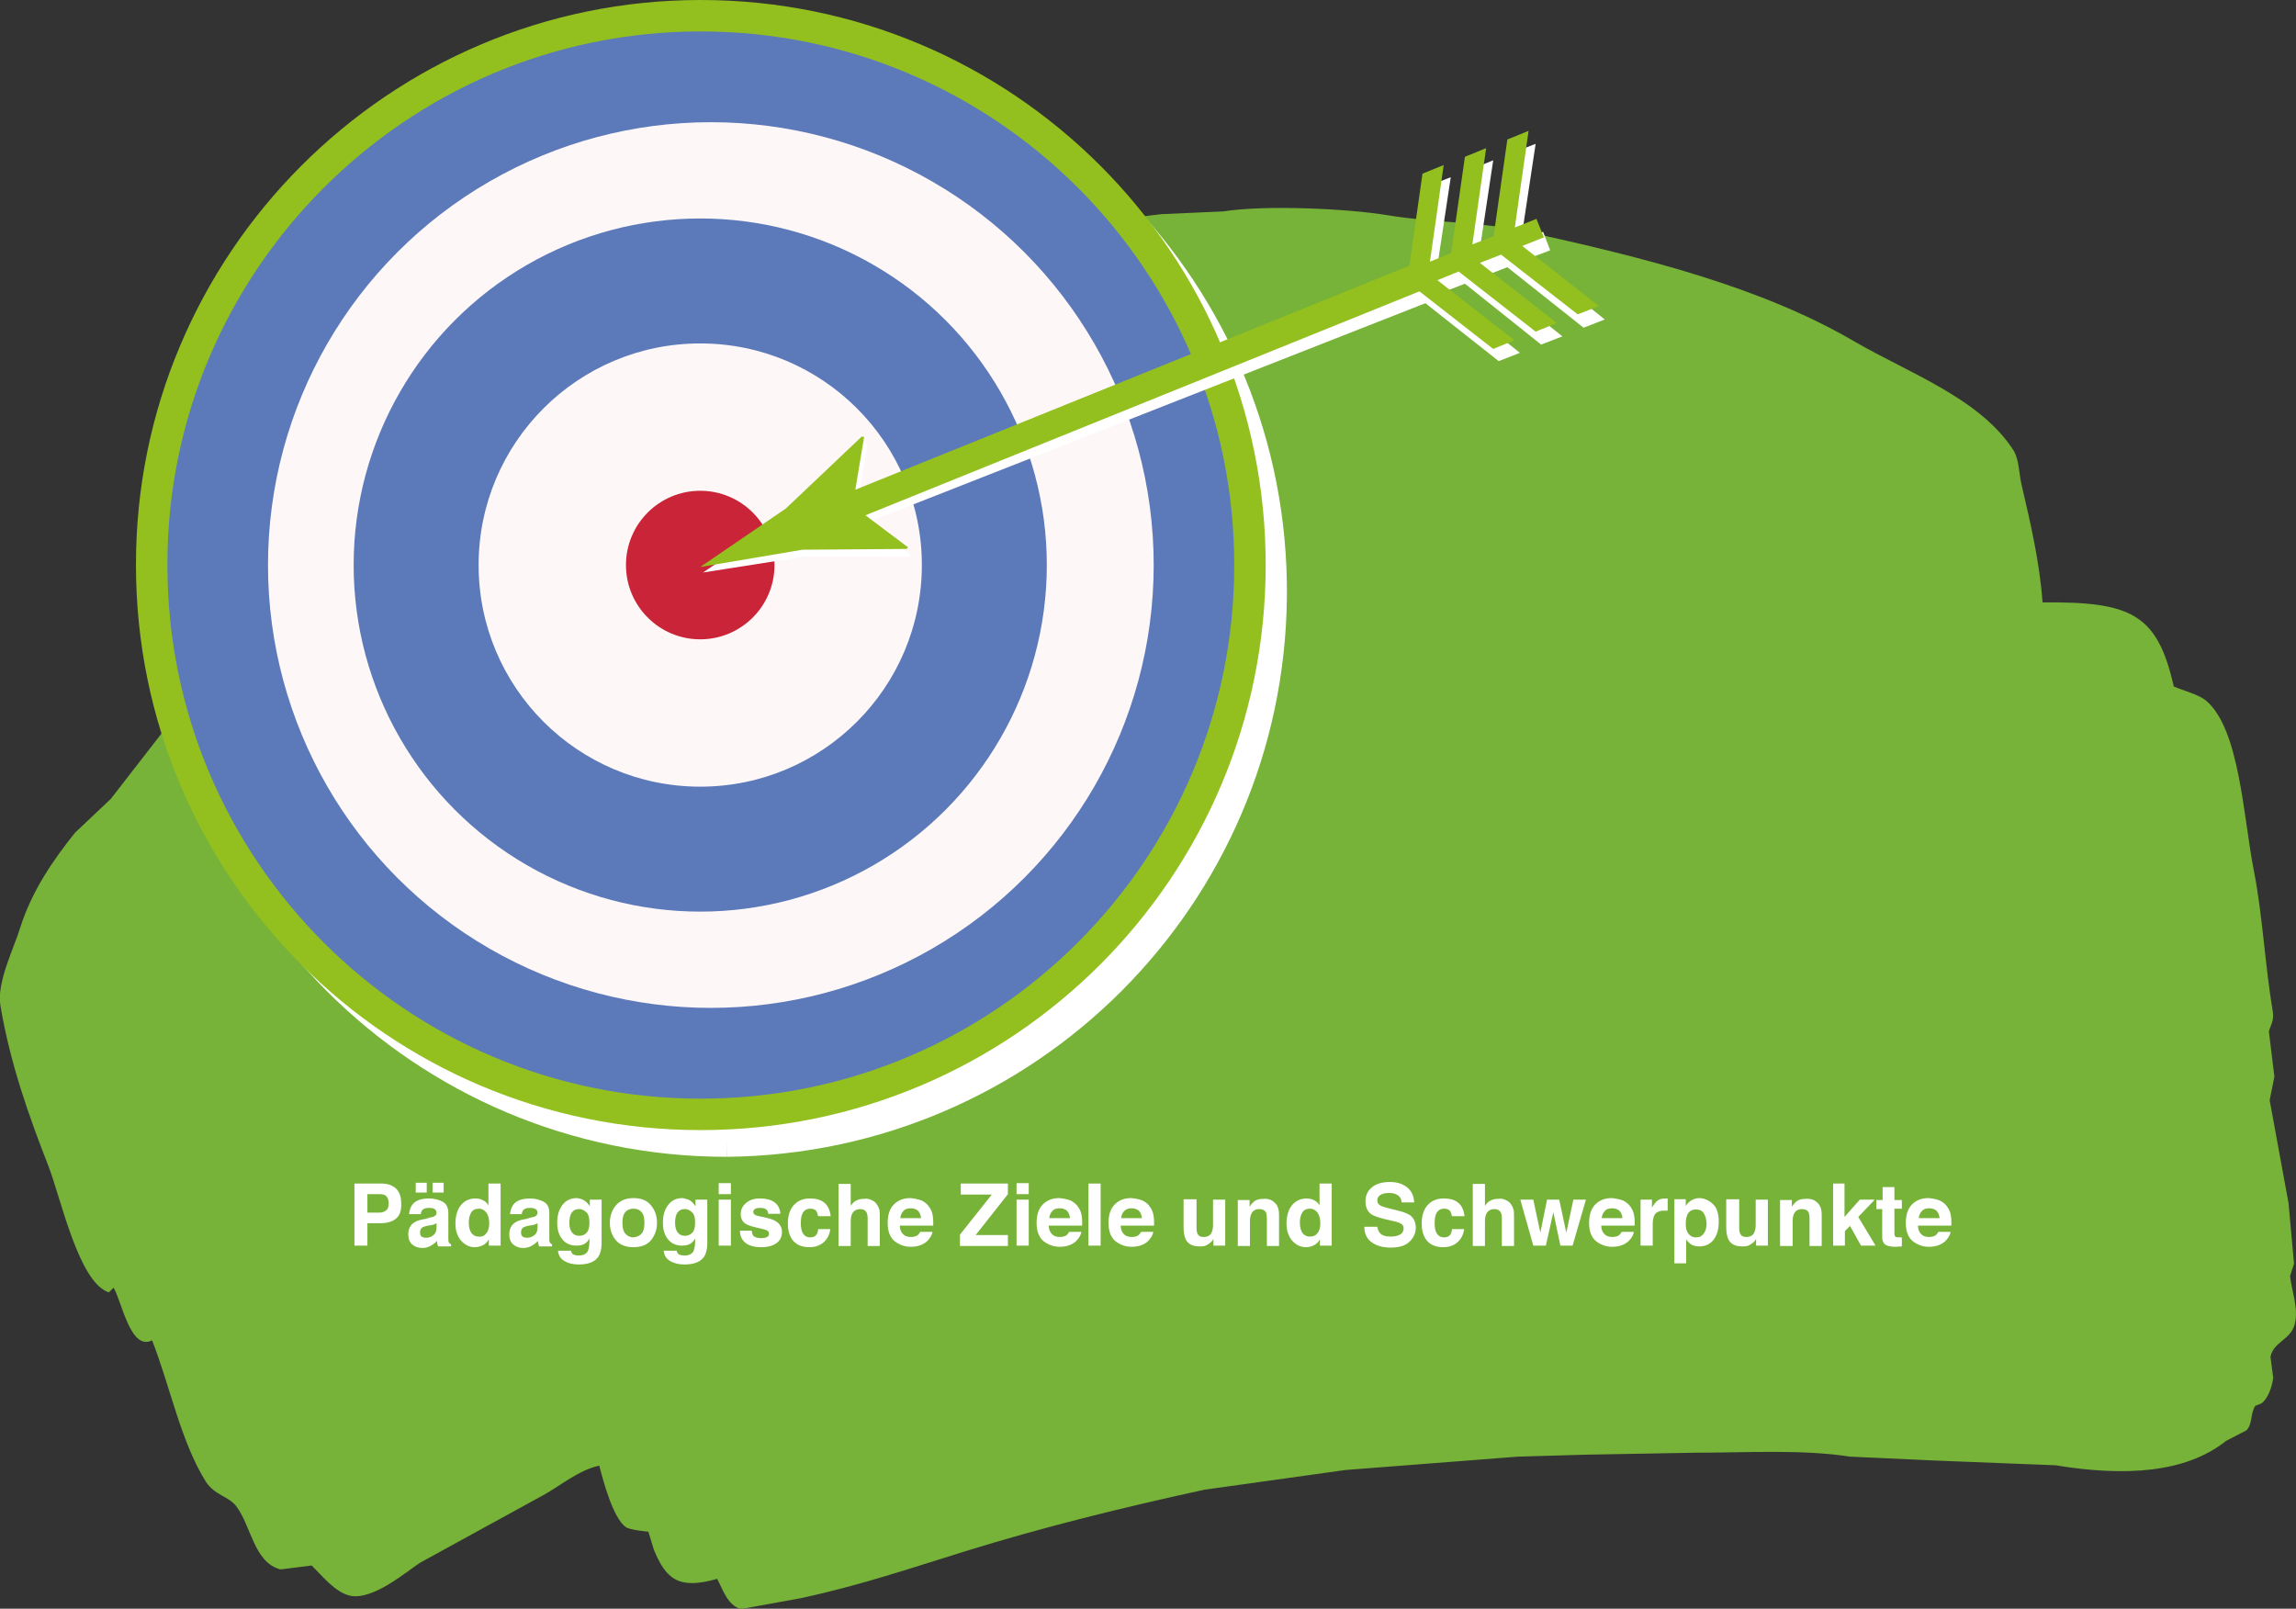
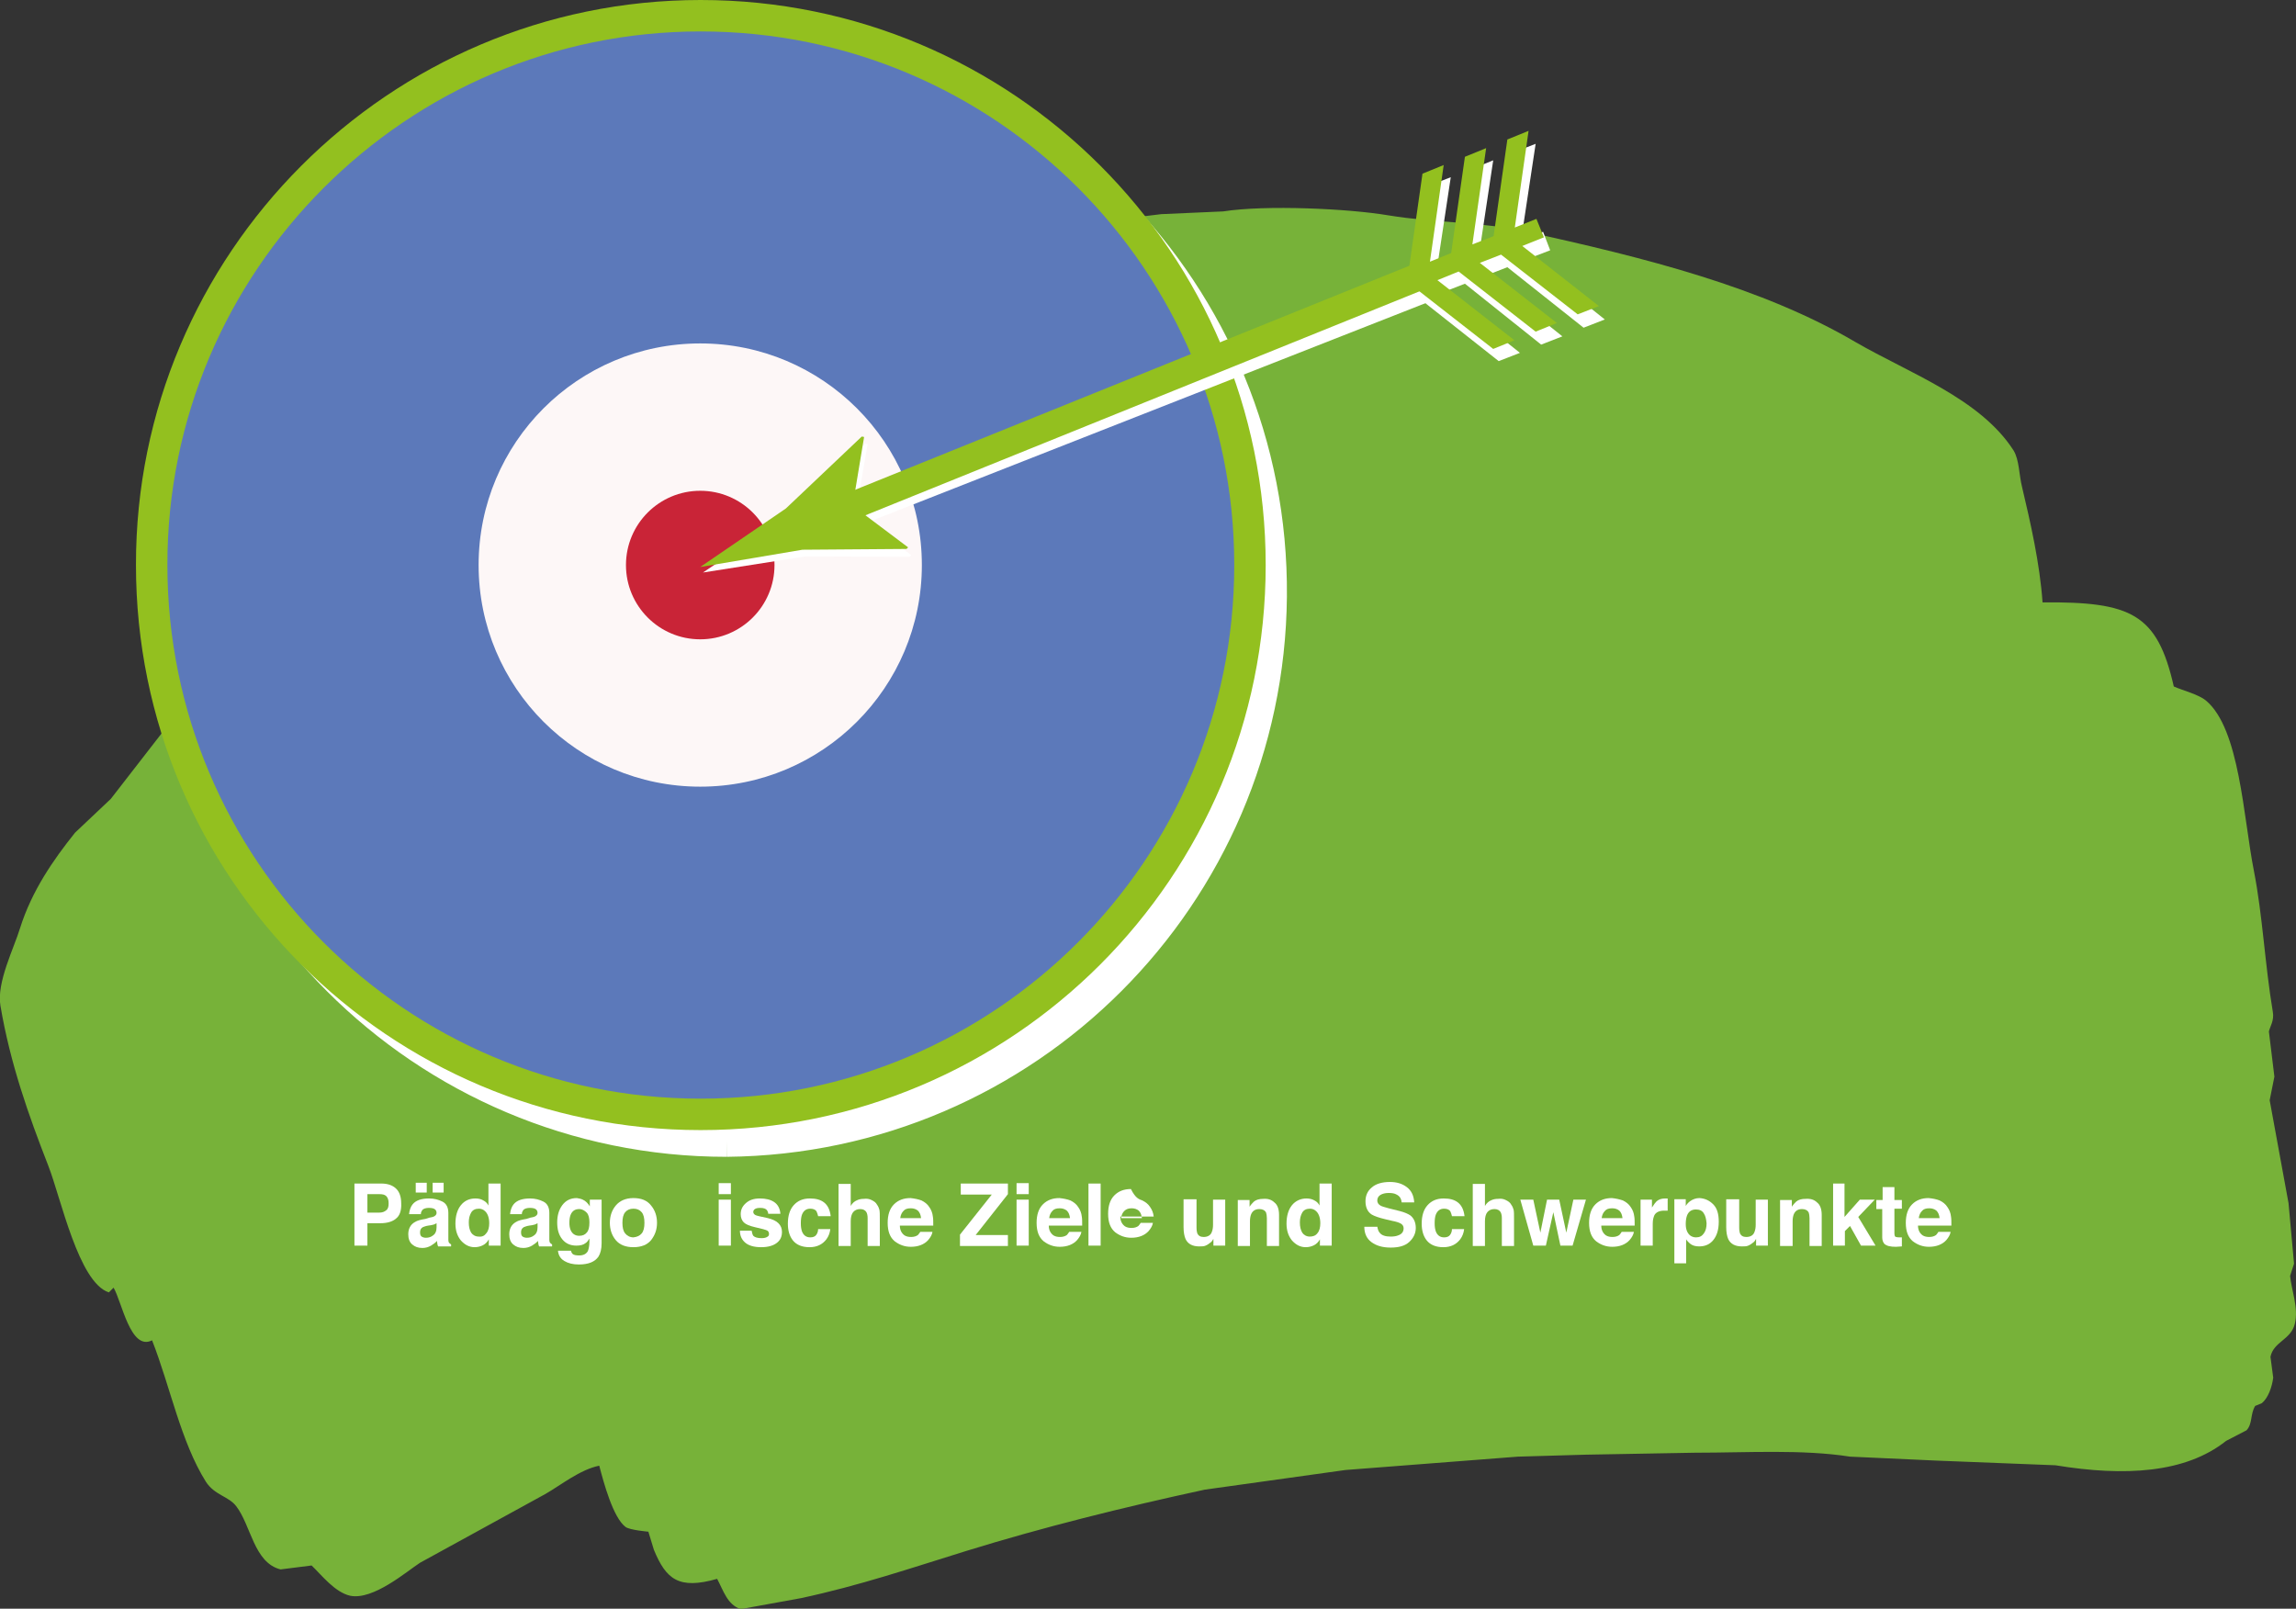
<svg xmlns="http://www.w3.org/2000/svg" version="1.1" id="Ebene_1" x="0px" y="0px" viewBox="0 0 584.3 409.4" style="enable-background:new 0 0 584.3 409.4;" xml:space="preserve">
  <rect x="0" y="0" width="584.3" height="409.4" fill="#333333" stroke="none" />
  <style type="text/css">
	.st0{fill-rule:evenodd;clip-rule:evenodd;fill:#77B239;}
	.st1{fill:#FFFFFF;stroke:#FFFFFF;stroke-width:8;stroke-miterlimit:10;}
	.st2{fill:#5C79BA;stroke:#93C01F;stroke-width:8;stroke-miterlimit:10;}
	.st3{fill:#FDF7F7;}
	.st4{fill:#5C79BA;}
	.st5{fill:#C92437;}
	.st6{fill:none;stroke:#FFFFFF;stroke-width:7;stroke-miterlimit:10;}
	.st7{fill:#FFFFFF;}
	.st8{fill:none;stroke:#93C01F;stroke-width:7;stroke-miterlimit:10;}
	.st9{fill:#93C01F;}
	.st10{enable-background:new    ;}
</style>
  <g id="Ebene_1_1_">
    <path class="st0" d="M519.8,153.3c22.6-0.2,29.2,2.9,33.4,21.4c2.2,1,6.3,2,8.2,3.6c8.6,7.2,9.5,29.8,12.2,43.4   c2.2,11.2,2.8,23.9,4.8,35.8c0.4,2.2-0.7,3.7-1,5l1.4,11.5l-1.2,6l4.8,26.2l1.4,15.4l-1,3.1c0.3,3.5,2.2,8.1,1.2,12.2   s-5.4,4.5-6.2,8.4l0.7,5.3c-0.3,2.4-1.3,5.2-2.9,6.5l-1.7,0.7c-1.3,2.2-0.6,4.5-2.2,6.2l-5.2,2.7c-10.3,8.2-25.8,9.1-43.4,6.2   l-30.5-1.2l-21.8-1c-12.2-1.9-26.1-1-39.4-1l-27.8,0.5l-17.3,0.5l-43.9,3.4l-35.8,5c-20.8,4.5-41.3,9.6-60.7,15.6   c-14.2,4.4-27.1,8.8-42,12l-15.4,2.8c-3.4-1.1-4.4-4.7-6-7.7c-9.8,2.8-13,0.1-16.1-7.4l-1.4-4.6c0,0-4.7-0.4-5.8-1.2   c-3.2-2.4-5.6-11.4-6.7-15.6c-4.9,1-9.7,4.9-13.7,7.2l-31.9,17.5c-3.4,2.2-11.9,9.6-17.8,8.4c-3.9-0.9-7.2-5.2-9.8-7.7l-7.9,1   c-6.8-1.7-7.5-11.2-11.3-16.1c-1.9-2.5-5.5-2.8-7.7-6.2c-6.4-10.2-9.1-24.3-13.7-36c-5.5,2.8-7.7-9.9-9.8-13.4l-1.2,1.2   c-7.7-2.5-12.2-24-15.4-32.2c-5-12.8-9.7-26-12.2-40.8c-1-5.9,3.5-14.7,5-19.7c3-9.5,8.4-17.3,14-24.3l9.1-8.6L42.4,185   c8.3-10.7,18.5-21.8,29-30.2L83.9,143c9.4-7.5,18.6-15.3,28.6-22.3c32.6-23,71.2-40.2,113.8-53c14.7-4.4,29.6-7.1,45.4-10.3   l23.8-2.9l15.8-0.7c10.8-1.7,32-0.7,42,1c12.2,2,23.6,1.6,34.8,4.1c30.7,6.7,60.3,14.2,84,28.1c13.8,8,31.8,14.4,40.3,27.6   c1.5,2.4,1.4,6.3,2.2,9.4C516.7,132.9,519.1,143.3,519.8,153.3z" />
  </g>
  <g id="Ziele">
    <path class="st1" d="M184.9,290.4c-77.2,0-139.8-62.6-139.8-139.8l0,0c0-76.9,62.6-139.8,139.8-139.8   c77.2,0.7,139.3,63.8,138.6,141C322.8,228,261.2,289.7,184.9,290.4" />
    <path class="st2" d="M178.3,283.6c-77.2,0-139.7-62.6-139.7-139.8C38.5,66.9,101.1,4,178.3,4c77.2,0,139.8,62.6,139.8,139.8   S255.5,283.6,178.3,283.6L178.3,283.6" />
-     <circle class="st3" cx="180.9" cy="143.8" r="112.7" />
    <circle class="st4" cx="178.2" cy="143.8" r="88.2" />
    <circle class="st3" cx="178.2" cy="143.8" r="56.4" />
    <circle class="st5" cx="178.2" cy="143.8" r="18.9" />
    <line class="st6" x1="210.8" y1="133.1" x2="363" y2="73.3" />
    <path class="st7" d="M217.8,130.4l3-17.4l-0.6-0.1l-19.4,18.1l-21.9,14.7l26.1-4.1l26.5,0.1l0.4-0.4L217.8,130.4z" />
    <polygon class="st7" points="360.1,71.8 363.8,47.2 369.2,45.1 365.5,69.6 370.9,67.5 374.6,43 380,40.8 376.3,65.4 381.7,63.3    385.4,38.7 390.8,36.6 387.1,61.1 392.7,59 394.5,63.7 389,65.8 408.4,81.3 403,83.4 383.6,68 378.2,70.1 397.6,85.6 392.2,87.7    372.8,72.2 367.4,74.3 386.8,89.8 381.4,91.9 361.9,76.5  " />
    <line class="st8" x1="210" y1="131.5" x2="361.4" y2="70.3" />
    <path class="st9" d="M217,128.7l2.9-17.5l-0.6-0.1L200,129.4l-21.8,14.9l26-4.4l26.5-0.2l0.4-0.4L217,128.7z" />
    <polygon class="st9" points="358.5,68.8 362,44.2 367.4,42 363.9,66.6 369.3,64.4 372.8,39.9 378.2,37.7 374.7,62.2 380.1,60.1    383.6,35.5 389,33.3 385.5,57.9 391,55.7 392.9,60.4 387.4,62.6 406.9,77.9 401.5,80 382,64.8 376.6,66.9 396.2,82.2 390.8,84.4    371.2,69.1 365.8,71.3 385.4,86.6 380,88.8 360.4,73.5  " />
  </g>
  <g id="Ebene_14_Kopie_Kopie_Kopie_Kopie">
    <g class="st10">
      <path class="st7" d="M100.8,310.1c-0.9,0.8-2.3,1.2-4,1.2h-3.3v5.7h-3.3v-15.8H97c1.6,0,2.8,0.4,3.7,1.2c0.9,0.8,1.4,2.1,1.4,3.8    C102.2,308.1,101.7,309.4,100.8,310.1z M98.3,304.4c-0.4-0.4-1-0.5-1.8-0.5h-3v4.7h3c0.8,0,1.3-0.2,1.8-0.6s0.6-1,0.6-1.8    S98.7,304.8,98.3,304.4z" />
      <path class="st7" d="M109.2,309.9c0.6-0.1,1-0.2,1.2-0.3c0.4-0.2,0.7-0.5,0.7-0.9c0-0.5-0.2-0.8-0.5-1c-0.3-0.2-0.8-0.3-1.5-0.3    c-0.7,0-1.3,0.2-1.6,0.5c-0.2,0.3-0.4,0.6-0.4,1.1h-3c0.1-1,0.4-1.9,0.9-2.5c0.8-1,2.2-1.5,4.2-1.5c1.3,0,2.4,0.3,3.4,0.8    c1,0.5,1.5,1.5,1.5,2.9v5.4c0,0.4,0,0.8,0,1.4c0,0.4,0.1,0.7,0.2,0.8c0.1,0.1,0.3,0.3,0.5,0.4v0.5h-3.3c-0.1-0.2-0.2-0.5-0.2-0.7    c0-0.2-0.1-0.4-0.1-0.7c-0.4,0.5-0.9,0.8-1.5,1.2c-0.7,0.4-1.4,0.6-2.2,0.6c-1.1,0-1.9-0.3-2.6-0.9c-0.7-0.6-1-1.5-1-2.6    c0-1.4,0.6-2.5,1.7-3.1c0.6-0.4,1.5-0.6,2.7-0.8L109.2,309.9z M105.8,301h2.8v2.5h-2.8V301z M111.1,311.3    c-0.2,0.1-0.4,0.2-0.6,0.3c-0.2,0.1-0.5,0.1-0.8,0.2l-0.7,0.1c-0.7,0.1-1.1,0.3-1.4,0.4c-0.5,0.3-0.7,0.7-0.7,1.3    c0,0.5,0.1,0.9,0.4,1.1c0.3,0.2,0.7,0.3,1.1,0.3c0.7,0,1.3-0.2,1.8-0.6c0.6-0.4,0.9-1.1,0.9-2.1V311.3z M110.1,301h2.8v2.5h-2.8    V301z" />
      <path class="st7" d="M123,305.5c0.6,0.3,1,0.7,1.3,1.3v-5.6h3.1V317h-3v-1.6c-0.4,0.7-0.9,1.2-1.5,1.5s-1.3,0.5-2.1,0.5    c-1.4,0-2.5-0.6-3.5-1.7c-0.9-1.1-1.4-2.5-1.4-4.3c0-2,0.5-3.6,1.4-4.7c0.9-1.1,2.1-1.7,3.7-1.7C121.9,305,122.5,305.2,123,305.5z     M123.8,313.8c0.5-0.6,0.7-1.5,0.7-2.5c0-1.4-0.4-2.5-1.1-3.1c-0.4-0.4-1-0.6-1.5-0.6c-0.9,0-1.6,0.3-2,1    c-0.4,0.7-0.6,1.5-0.6,2.5c0,1.1,0.2,1.9,0.6,2.6c0.4,0.6,1.1,1,1.9,1C122.7,314.8,123.3,314.5,123.8,313.8z" />
      <path class="st7" d="M134.9,309.9c0.6-0.1,1-0.2,1.2-0.3c0.4-0.2,0.7-0.5,0.7-0.9c0-0.5-0.2-0.8-0.5-1c-0.3-0.2-0.8-0.3-1.5-0.3    c-0.7,0-1.3,0.2-1.6,0.5c-0.2,0.3-0.4,0.6-0.4,1.1h-3c0.1-1,0.4-1.9,0.9-2.5c0.8-1,2.2-1.5,4.2-1.5c1.3,0,2.4,0.3,3.4,0.8    c1,0.5,1.5,1.5,1.5,2.9v5.4c0,0.4,0,0.8,0,1.4c0,0.4,0.1,0.7,0.2,0.8c0.1,0.1,0.3,0.3,0.5,0.4v0.5h-3.3c-0.1-0.2-0.2-0.5-0.2-0.7    c0-0.2-0.1-0.4-0.1-0.7c-0.4,0.5-0.9,0.8-1.5,1.2c-0.7,0.4-1.4,0.6-2.2,0.6c-1.1,0-1.9-0.3-2.6-0.9c-0.7-0.6-1-1.5-1-2.6    c0-1.4,0.6-2.5,1.7-3.1c0.6-0.4,1.5-0.6,2.7-0.8L134.9,309.9z M136.8,311.3c-0.2,0.1-0.4,0.2-0.6,0.3c-0.2,0.1-0.5,0.1-0.8,0.2    l-0.7,0.1c-0.7,0.1-1.1,0.3-1.4,0.4c-0.5,0.3-0.7,0.7-0.7,1.3c0,0.5,0.1,0.9,0.4,1.1c0.3,0.2,0.7,0.3,1.1,0.3    c0.7,0,1.3-0.2,1.8-0.6c0.6-0.4,0.9-1.1,0.9-2.1V311.3z" />
      <path class="st7" d="M148.3,305.3c0.7,0.3,1.3,0.9,1.8,1.7v-1.7h3v11.1c0,1.5-0.3,2.6-0.8,3.4c-0.9,1.3-2.5,2-5,2    c-1.5,0-2.7-0.3-3.7-0.9s-1.5-1.5-1.6-2.6h3.3c0.1,0.4,0.2,0.6,0.4,0.8c0.3,0.3,0.9,0.4,1.7,0.4c1.1,0,1.8-0.4,2.2-1.1    c0.2-0.5,0.4-1.3,0.4-2.4v-0.8c-0.3,0.5-0.6,0.9-0.9,1.1c-0.6,0.5-1.4,0.7-2.4,0.7c-1.5,0-2.7-0.5-3.6-1.6    c-0.9-1.1-1.3-2.5-1.3-4.3c0-1.7,0.4-3.2,1.3-4.4c0.9-1.2,2.1-1.8,3.7-1.8C147.4,305,147.9,305.1,148.3,305.3z M149.3,313.7    c0.5-0.5,0.7-1.4,0.7-2.6c0-1.1-0.2-2-0.7-2.5s-1.1-0.9-1.9-0.9c-1.1,0-1.8,0.5-2.2,1.5c-0.2,0.5-0.3,1.2-0.3,2    c0,0.7,0.1,1.3,0.3,1.8c0.4,1,1.2,1.5,2.2,1.5C148.3,314.5,148.9,314.2,149.3,313.7z" />
      <path class="st7" d="M165.7,315.6c-1,1.2-2.5,1.8-4.5,1.8c-2,0-3.5-0.6-4.5-1.8s-1.5-2.7-1.5-4.4c0-1.7,0.5-3.2,1.5-4.4    c1-1.2,2.5-1.9,4.5-1.9c2,0,3.5,0.6,4.5,1.9c1,1.2,1.5,2.7,1.5,4.4C167.2,312.9,166.7,314.3,165.7,315.6z M163.3,313.9    c0.5-0.6,0.7-1.5,0.7-2.7s-0.2-2.1-0.7-2.7c-0.5-0.6-1.2-0.9-2.1-0.9c-0.9,0-1.6,0.3-2.1,0.9s-0.7,1.5-0.7,2.7s0.2,2.1,0.7,2.7    c0.5,0.6,1.2,1,2.1,1C162.1,314.8,162.8,314.5,163.3,313.9z" />
-       <path class="st7" d="M175.2,305.3c0.7,0.3,1.3,0.9,1.8,1.7v-1.7h3v11.1c0,1.5-0.3,2.6-0.8,3.4c-0.9,1.3-2.5,2-5,2    c-1.5,0-2.7-0.3-3.7-0.9s-1.5-1.5-1.6-2.6h3.3c0.1,0.4,0.2,0.6,0.4,0.8c0.3,0.3,0.9,0.4,1.7,0.4c1.1,0,1.8-0.4,2.2-1.1    c0.2-0.5,0.4-1.3,0.4-2.4v-0.8c-0.3,0.5-0.6,0.9-0.9,1.1c-0.6,0.5-1.4,0.7-2.4,0.7c-1.5,0-2.7-0.5-3.6-1.6    c-0.9-1.1-1.3-2.5-1.3-4.3c0-1.7,0.4-3.2,1.3-4.4c0.9-1.2,2.1-1.8,3.7-1.8C174.2,305,174.7,305.1,175.2,305.3z M176.2,313.7    c0.5-0.5,0.7-1.4,0.7-2.6c0-1.1-0.2-2-0.7-2.5s-1.1-0.9-1.9-0.9c-1.1,0-1.8,0.5-2.2,1.5c-0.2,0.5-0.3,1.2-0.3,2    c0,0.7,0.1,1.3,0.3,1.8c0.4,1,1.2,1.5,2.2,1.5C175.1,314.5,175.7,314.2,176.2,313.7z" />
      <path class="st7" d="M186,303.9h-3.1v-2.8h3.1V303.9z M182.9,305.3h3.1V317h-3.1V305.3z" />
      <path class="st7" d="M191.3,313.3c0.1,0.5,0.2,0.9,0.4,1.2c0.4,0.4,1.1,0.6,2.1,0.6c0.6,0,1.1-0.1,1.4-0.3    c0.4-0.2,0.5-0.4,0.5-0.8c0-0.3-0.1-0.6-0.4-0.8c-0.3-0.2-1.4-0.5-3.2-0.9c-1.3-0.3-2.3-0.7-2.8-1.2c-0.5-0.5-0.8-1.2-0.8-2.1    c0-1.1,0.4-2,1.3-2.8c0.9-0.8,2-1.2,3.6-1.2c1.5,0,2.7,0.3,3.6,0.9c0.9,0.6,1.5,1.6,1.6,3h-3.1c0-0.4-0.2-0.7-0.3-0.9    c-0.3-0.4-0.9-0.6-1.7-0.6c-0.7,0-1.1,0.1-1.4,0.3s-0.4,0.5-0.4,0.7c0,0.4,0.2,0.6,0.5,0.8c0.3,0.2,1.4,0.4,3.2,0.8    c1.2,0.3,2.1,0.7,2.7,1.3c0.6,0.6,0.9,1.3,0.9,2.2c0,1.2-0.4,2.1-1.3,2.8c-0.9,0.7-2.2,1.1-4,1.1c-1.8,0-3.2-0.4-4.1-1.2    c-0.9-0.8-1.3-1.8-1.3-3H191.3z" />
      <path class="st7" d="M208.2,309.5c-0.1-0.4-0.2-0.8-0.4-1.2c-0.3-0.5-0.9-0.7-1.6-0.7c-1,0-1.7,0.5-2.1,1.5    c-0.2,0.5-0.3,1.3-0.3,2.2c0,0.9,0.1,1.5,0.3,2.1c0.4,1,1.1,1.5,2.1,1.5c0.7,0,1.2-0.2,1.5-0.6c0.3-0.4,0.5-0.9,0.5-1.5h3.1    c-0.1,0.9-0.4,1.8-1,2.6c-1,1.3-2.4,2-4.3,2s-3.3-0.6-4.2-1.7c-0.9-1.1-1.3-2.6-1.3-4.3c0-2,0.5-3.6,1.5-4.7    c1-1.1,2.3-1.7,4.1-1.7c1.5,0,2.7,0.3,3.6,1c0.9,0.7,1.5,1.8,1.7,3.5H208.2z" />
      <path class="st7" d="M221.8,305.4c0.6,0.3,1.1,0.6,1.4,1.2c0.3,0.4,0.5,0.9,0.6,1.3c0.1,0.5,0.1,1.2,0.1,2.3v6.9h-3.1v-7.1    c0-0.6-0.1-1.1-0.3-1.5c-0.3-0.5-0.8-0.8-1.6-0.8c-0.8,0-1.4,0.3-1.8,0.8c-0.4,0.5-0.6,1.3-0.6,2.3v6.3h-3.1v-15.8h3.1v5.6    c0.4-0.7,1-1.2,1.5-1.4c0.6-0.3,1.2-0.4,1.8-0.4C220.6,305,221.2,305.1,221.8,305.4z" />
      <path class="st7" d="M234.5,305.5c0.8,0.4,1.5,0.9,2,1.7c0.5,0.7,0.8,1.5,0.9,2.4c0.1,0.5,0.1,1.3,0.1,2.3H229    c0,1.2,0.5,2,1.2,2.5c0.5,0.3,1,0.4,1.7,0.4c0.7,0,1.3-0.2,1.7-0.5c0.2-0.2,0.4-0.5,0.6-0.8h3.1c-0.1,0.7-0.5,1.4-1.1,2.1    c-1,1.1-2.5,1.7-4.4,1.7c-1.6,0-2.9-0.5-4.1-1.4c-1.2-1-1.8-2.5-1.8-4.7c0-2,0.5-3.6,1.6-4.7c1.1-1.1,2.5-1.6,4.2-1.6    C232.7,305,233.7,305.2,234.5,305.5z M229.9,308.2c-0.4,0.4-0.7,1-0.8,1.8h5.3c-0.1-0.8-0.3-1.4-0.8-1.9c-0.5-0.4-1.1-0.6-1.8-0.6    C230.9,307.5,230.3,307.7,229.9,308.2z" />
      <path class="st7" d="M244.3,314.2l8.1-10.2h-7.9v-2.8h12v2.7l-8.2,10.4h8.2v2.8h-12.2V314.2z" />
      <path class="st7" d="M261.8,303.9h-3.1v-2.8h3.1V303.9z M258.7,305.3h3.1V317h-3.1V305.3z" />
      <path class="st7" d="M272.4,305.5c0.8,0.4,1.5,0.9,2,1.7c0.5,0.7,0.8,1.5,0.9,2.4c0.1,0.5,0.1,1.3,0.1,2.3h-8.5    c0,1.2,0.5,2,1.2,2.5c0.5,0.3,1,0.4,1.7,0.4c0.7,0,1.3-0.2,1.7-0.5c0.2-0.2,0.4-0.5,0.6-0.8h3.1c-0.1,0.7-0.5,1.4-1.1,2.1    c-1,1.1-2.5,1.7-4.4,1.7c-1.6,0-2.9-0.5-4.1-1.4c-1.2-1-1.8-2.5-1.8-4.7c0-2,0.5-3.6,1.6-4.7c1.1-1.1,2.5-1.6,4.2-1.6    C270.6,305,271.6,305.2,272.4,305.5z M267.8,308.2c-0.4,0.4-0.7,1-0.8,1.8h5.3c-0.1-0.8-0.3-1.4-0.8-1.9c-0.5-0.4-1.1-0.6-1.8-0.6    C268.8,307.5,268.2,307.7,267.8,308.2z" />
      <path class="st7" d="M280.1,317H277v-15.8h3.1V317z" />
-       <path class="st7" d="M290.7,305.5c0.8,0.4,1.5,0.9,2,1.7c0.5,0.7,0.8,1.5,0.9,2.4c0.1,0.5,0.1,1.3,0.1,2.3h-8.5    c0,1.2,0.5,2,1.2,2.5c0.5,0.3,1,0.4,1.7,0.4c0.7,0,1.3-0.2,1.7-0.5c0.2-0.2,0.4-0.5,0.6-0.8h3.1c-0.1,0.7-0.5,1.4-1.1,2.1    c-1,1.1-2.5,1.7-4.4,1.7c-1.6,0-2.9-0.5-4.1-1.4c-1.2-1-1.8-2.5-1.8-4.7c0-2,0.5-3.6,1.6-4.7c1.1-1.1,2.5-1.6,4.2-1.6    C289,305,289.9,305.2,290.7,305.5z M286.1,308.2c-0.4,0.4-0.7,1-0.8,1.8h5.3c-0.1-0.8-0.3-1.4-0.8-1.9c-0.5-0.4-1.1-0.6-1.8-0.6    C287.2,307.5,286.6,307.7,286.1,308.2z" />
+       <path class="st7" d="M290.7,305.5c0.8,0.4,1.5,0.9,2,1.7c0.5,0.7,0.8,1.5,0.9,2.4h-8.5    c0,1.2,0.5,2,1.2,2.5c0.5,0.3,1,0.4,1.7,0.4c0.7,0,1.3-0.2,1.7-0.5c0.2-0.2,0.4-0.5,0.6-0.8h3.1c-0.1,0.7-0.5,1.4-1.1,2.1    c-1,1.1-2.5,1.7-4.4,1.7c-1.6,0-2.9-0.5-4.1-1.4c-1.2-1-1.8-2.5-1.8-4.7c0-2,0.5-3.6,1.6-4.7c1.1-1.1,2.5-1.6,4.2-1.6    C289,305,289.9,305.2,290.7,305.5z M286.1,308.2c-0.4,0.4-0.7,1-0.8,1.8h5.3c-0.1-0.8-0.3-1.4-0.8-1.9c-0.5-0.4-1.1-0.6-1.8-0.6    C287.2,307.5,286.6,307.7,286.1,308.2z" />
      <path class="st7" d="M304.5,305.3v7.1c0,0.7,0.1,1.2,0.2,1.5c0.3,0.6,0.8,0.9,1.6,0.9c1,0,1.8-0.4,2.1-1.3    c0.2-0.5,0.3-1.1,0.3-1.8v-6.4h3.1V317h-3v-1.7c0,0-0.1,0.1-0.2,0.3c-0.1,0.2-0.2,0.3-0.4,0.5c-0.5,0.4-0.9,0.7-1.4,0.9    c-0.4,0.2-1,0.2-1.6,0.2c-1.7,0-2.9-0.6-3.5-1.9c-0.3-0.7-0.5-1.7-0.5-3v-7.1H304.5z" />
      <path class="st7" d="M324.3,306c0.8,0.6,1.2,1.7,1.2,3.2v7.9h-3.1v-7.1c0-0.6-0.1-1.1-0.2-1.4c-0.3-0.6-0.9-0.9-1.7-0.9    c-1,0-1.7,0.4-2.1,1.3c-0.2,0.5-0.3,1.1-0.3,1.8v6.3h-3.1v-11.7h3v1.7c0.4-0.6,0.8-1,1.1-1.3c0.6-0.5,1.4-0.7,2.4-0.7    C322.6,305,323.6,305.3,324.3,306z" />
      <path class="st7" d="M334.5,305.5c0.6,0.3,1,0.7,1.3,1.3v-5.6h3.1V317h-3v-1.6c-0.4,0.7-0.9,1.2-1.5,1.5s-1.3,0.5-2.1,0.5    c-1.4,0-2.5-0.6-3.5-1.7c-0.9-1.1-1.4-2.5-1.4-4.3c0-2,0.5-3.6,1.4-4.7s2.2-1.7,3.7-1.7C333.3,305,334,305.2,334.5,305.5z     M335.3,313.8c0.5-0.6,0.7-1.5,0.7-2.5c0-1.4-0.4-2.5-1.1-3.1c-0.4-0.4-1-0.6-1.5-0.6c-0.9,0-1.6,0.3-2,1    c-0.4,0.7-0.6,1.5-0.6,2.5c0,1.1,0.2,1.9,0.6,2.6c0.4,0.6,1.1,1,1.9,1S334.8,314.5,335.3,313.8z" />
      <path class="st7" d="M350.5,312.1c0.1,0.7,0.3,1.3,0.6,1.6c0.5,0.7,1.5,1,2.8,1c0.8,0,1.4-0.1,1.9-0.3c0.9-0.3,1.4-0.9,1.4-1.8    c0-0.5-0.2-0.9-0.7-1.2c-0.5-0.3-1.2-0.5-2.2-0.7l-1.7-0.4c-1.7-0.4-2.8-0.8-3.5-1.2c-1.1-0.7-1.6-1.9-1.6-3.4    c0-1.4,0.5-2.6,1.6-3.5c1-0.9,2.6-1.4,4.6-1.4c1.7,0,3.1,0.4,4.3,1.3c1.2,0.9,1.8,2.2,1.9,3.9h-3.2c-0.1-1-0.5-1.6-1.3-2    c-0.5-0.3-1.2-0.4-2-0.4c-0.9,0-1.6,0.2-2.1,0.5s-0.8,0.8-0.8,1.4c0,0.6,0.3,1,0.8,1.3c0.3,0.2,1,0.4,2.1,0.7l2.8,0.7    c1.2,0.3,2.1,0.7,2.7,1.1c0.9,0.7,1.4,1.8,1.4,3.2c0,1.4-0.6,2.6-1.7,3.6c-1.1,1-2.7,1.4-4.7,1.4c-2.1,0-3.7-0.5-4.9-1.4    c-1.2-0.9-1.8-2.2-1.8-3.9H350.5z" />
      <path class="st7" d="M369.5,309.5c-0.1-0.4-0.2-0.8-0.4-1.2c-0.3-0.5-0.9-0.7-1.6-0.7c-1,0-1.7,0.5-2.1,1.5    c-0.2,0.5-0.3,1.3-0.3,2.2c0,0.9,0.1,1.5,0.3,2.1c0.4,1,1.1,1.5,2.1,1.5c0.7,0,1.2-0.2,1.5-0.6c0.3-0.4,0.5-0.9,0.5-1.5h3.1    c-0.1,0.9-0.4,1.8-1,2.6c-1,1.3-2.4,2-4.3,2c-1.9,0-3.3-0.6-4.2-1.7s-1.3-2.6-1.3-4.3c0-2,0.5-3.6,1.5-4.7c1-1.1,2.3-1.7,4.1-1.7    c1.5,0,2.7,0.3,3.6,1s1.5,1.8,1.7,3.5H369.5z" />
      <path class="st7" d="M383.2,305.4c0.6,0.3,1.1,0.6,1.4,1.2c0.3,0.4,0.5,0.9,0.6,1.3c0.1,0.5,0.1,1.2,0.1,2.3v6.9h-3.1v-7.1    c0-0.6-0.1-1.1-0.3-1.5c-0.3-0.5-0.8-0.8-1.6-0.8c-0.8,0-1.4,0.3-1.8,0.8c-0.4,0.5-0.6,1.3-0.6,2.3v6.3h-3.1v-15.8h3.1v5.6    c0.4-0.7,1-1.2,1.5-1.4c0.6-0.3,1.2-0.4,1.8-0.4C382,305,382.6,305.1,383.2,305.4z" />
      <path class="st7" d="M393.7,305.3h3.1l1.8,8.4l1.8-8.4h3.2l-3.4,11.7h-3.1l-1.8-8.5l-1.9,8.5h-3.2l-3.3-11.7h3.3l1.8,8.4    L393.7,305.3z" />
      <path class="st7" d="M413,305.5c0.8,0.4,1.5,0.9,2,1.7c0.5,0.7,0.8,1.5,0.9,2.4c0.1,0.5,0.1,1.3,0.1,2.3h-8.5c0,1.2,0.5,2,1.2,2.5    c0.5,0.3,1,0.4,1.7,0.4c0.7,0,1.3-0.2,1.7-0.5c0.2-0.2,0.4-0.5,0.6-0.8h3.1c-0.1,0.7-0.5,1.4-1.1,2.1c-1,1.1-2.5,1.7-4.4,1.7    c-1.6,0-2.9-0.5-4.1-1.4c-1.2-1-1.8-2.5-1.8-4.7c0-2,0.5-3.6,1.6-4.7c1.1-1.1,2.5-1.6,4.2-1.6C411.2,305,412.1,305.2,413,305.5z     M408.4,308.2c-0.4,0.4-0.7,1-0.8,1.8h5.3c-0.1-0.8-0.3-1.4-0.8-1.9c-0.5-0.4-1.1-0.6-1.8-0.6    C409.4,307.5,408.8,307.7,408.4,308.2z" />
      <path class="st7" d="M424.1,305c0,0,0.1,0,0.3,0v3.1c-0.2,0-0.4,0-0.5,0s-0.3,0-0.4,0c-1.2,0-2.1,0.4-2.5,1.2    c-0.2,0.5-0.4,1.1-0.4,2.1v5.6h-3.1v-11.7h2.9v2c0.5-0.8,0.9-1.3,1.2-1.6c0.6-0.5,1.3-0.7,2.2-0.7C424,305,424,305,424.1,305z" />
      <path class="st7" d="M436,306.5c1,1,1.4,2.5,1.4,4.4c0,2.1-0.5,3.6-1.4,4.7s-2.1,1.6-3.6,1.6c-0.9,0-1.7-0.2-2.3-0.7    c-0.3-0.3-0.7-0.6-1-1.1v6.1h-3v-16.3h2.9v1.7c0.3-0.5,0.7-0.9,1.1-1.2c0.7-0.5,1.5-0.8,2.4-0.8C433.9,305,435,305.5,436,306.5z     M433.6,308.8c-0.4-0.7-1.1-1-2-1c-1.1,0-1.9,0.5-2.3,1.6c-0.2,0.6-0.3,1.3-0.3,2.1c0,1.4,0.4,2.3,1.1,2.9    c0.4,0.3,0.9,0.5,1.5,0.5c0.9,0,1.5-0.3,2-1c0.5-0.7,0.7-1.5,0.7-2.6C434.2,310.2,434,309.4,433.6,308.8z" />
      <path class="st7" d="M442.6,305.3v7.1c0,0.7,0.1,1.2,0.2,1.5c0.3,0.6,0.8,0.9,1.6,0.9c1,0,1.8-0.4,2.1-1.3    c0.2-0.5,0.3-1.1,0.3-1.8v-6.4h3.1V317h-3v-1.7c0,0-0.1,0.1-0.2,0.3c-0.1,0.2-0.2,0.3-0.4,0.5c-0.5,0.4-0.9,0.7-1.4,0.9    c-0.4,0.2-1,0.2-1.6,0.2c-1.7,0-2.9-0.6-3.5-1.9c-0.3-0.7-0.5-1.7-0.5-3v-7.1H442.6z" />
      <path class="st7" d="M462.4,306c0.8,0.6,1.2,1.7,1.2,3.2v7.9h-3.1v-7.1c0-0.6-0.1-1.1-0.2-1.4c-0.3-0.6-0.9-0.9-1.7-0.9    c-1,0-1.7,0.4-2.1,1.3c-0.2,0.5-0.3,1.1-0.3,1.8v6.3H453v-11.7h3v1.7c0.4-0.6,0.8-1,1.1-1.3c0.6-0.5,1.4-0.7,2.4-0.7    C460.7,305,461.7,305.3,462.4,306z" />
      <path class="st7" d="M466.4,301.2h3v8.5l3.9-4.4h3.8l-4.2,4.4l4.4,7.3h-3.7l-2.8-5l-1.3,1.3v3.7h-3V301.2z" />
      <path class="st7" d="M477.5,307.6v-2.2h1.6v-3.3h3v3.3h1.9v2.2h-1.9v6.2c0,0.5,0.1,0.8,0.2,0.9c0.1,0.1,0.5,0.2,1.1,0.2    c0.1,0,0.2,0,0.3,0c0.1,0,0.2,0,0.3,0v2.3l-1.5,0.1c-1.4,0-2.4-0.2-3-0.8c-0.3-0.4-0.5-0.9-0.5-1.6v-7.2H477.5z" />
      <path class="st7" d="M493.6,305.5c0.8,0.4,1.5,0.9,2,1.7c0.5,0.7,0.8,1.5,0.9,2.4c0.1,0.5,0.1,1.3,0.1,2.3h-8.5    c0,1.2,0.5,2,1.2,2.5c0.5,0.3,1,0.4,1.7,0.4c0.7,0,1.3-0.2,1.7-0.5c0.2-0.2,0.4-0.5,0.6-0.8h3.1c-0.1,0.7-0.5,1.4-1.1,2.1    c-1,1.1-2.5,1.7-4.4,1.7c-1.6,0-2.9-0.5-4.1-1.4c-1.2-1-1.8-2.5-1.8-4.7c0-2,0.5-3.6,1.6-4.7c1.1-1.1,2.5-1.6,4.2-1.6    C491.9,305,492.8,305.2,493.6,305.5z M489.1,308.2c-0.4,0.4-0.7,1-0.8,1.8h5.3c-0.1-0.8-0.3-1.4-0.8-1.9c-0.5-0.4-1.1-0.6-1.8-0.6    C490.1,307.5,489.5,307.7,489.1,308.2z" />
    </g>
  </g>
</svg>